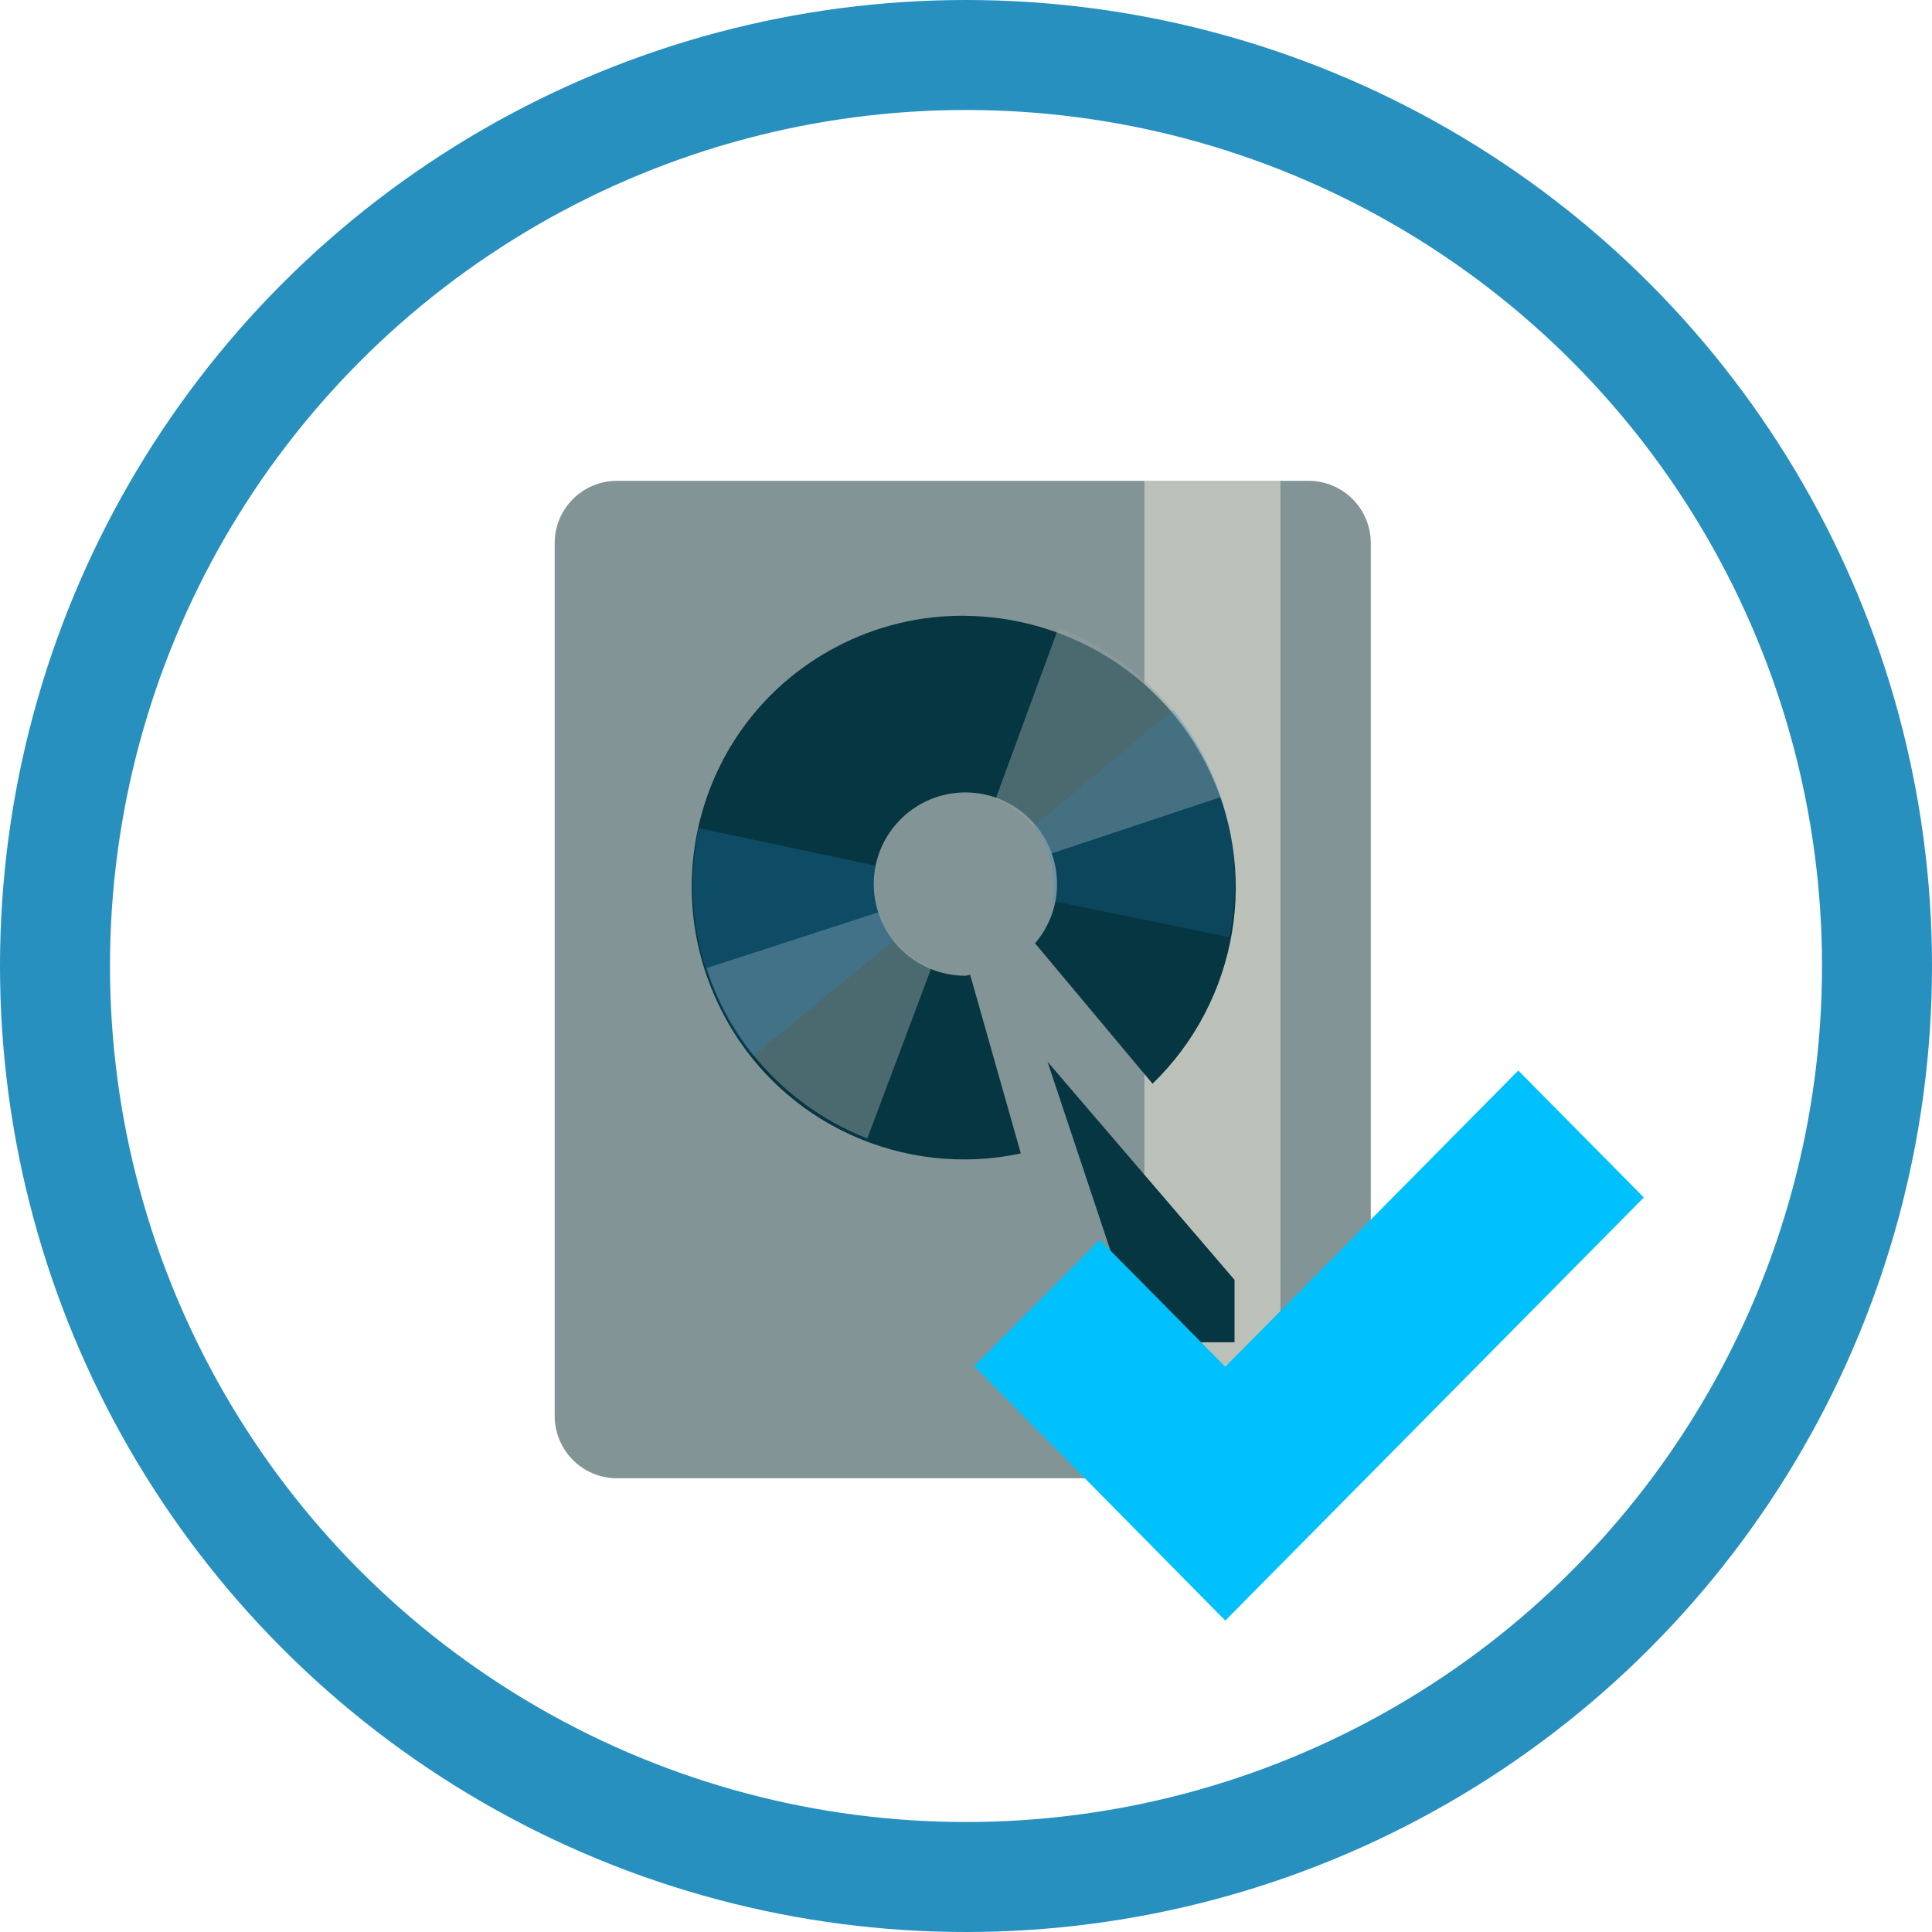
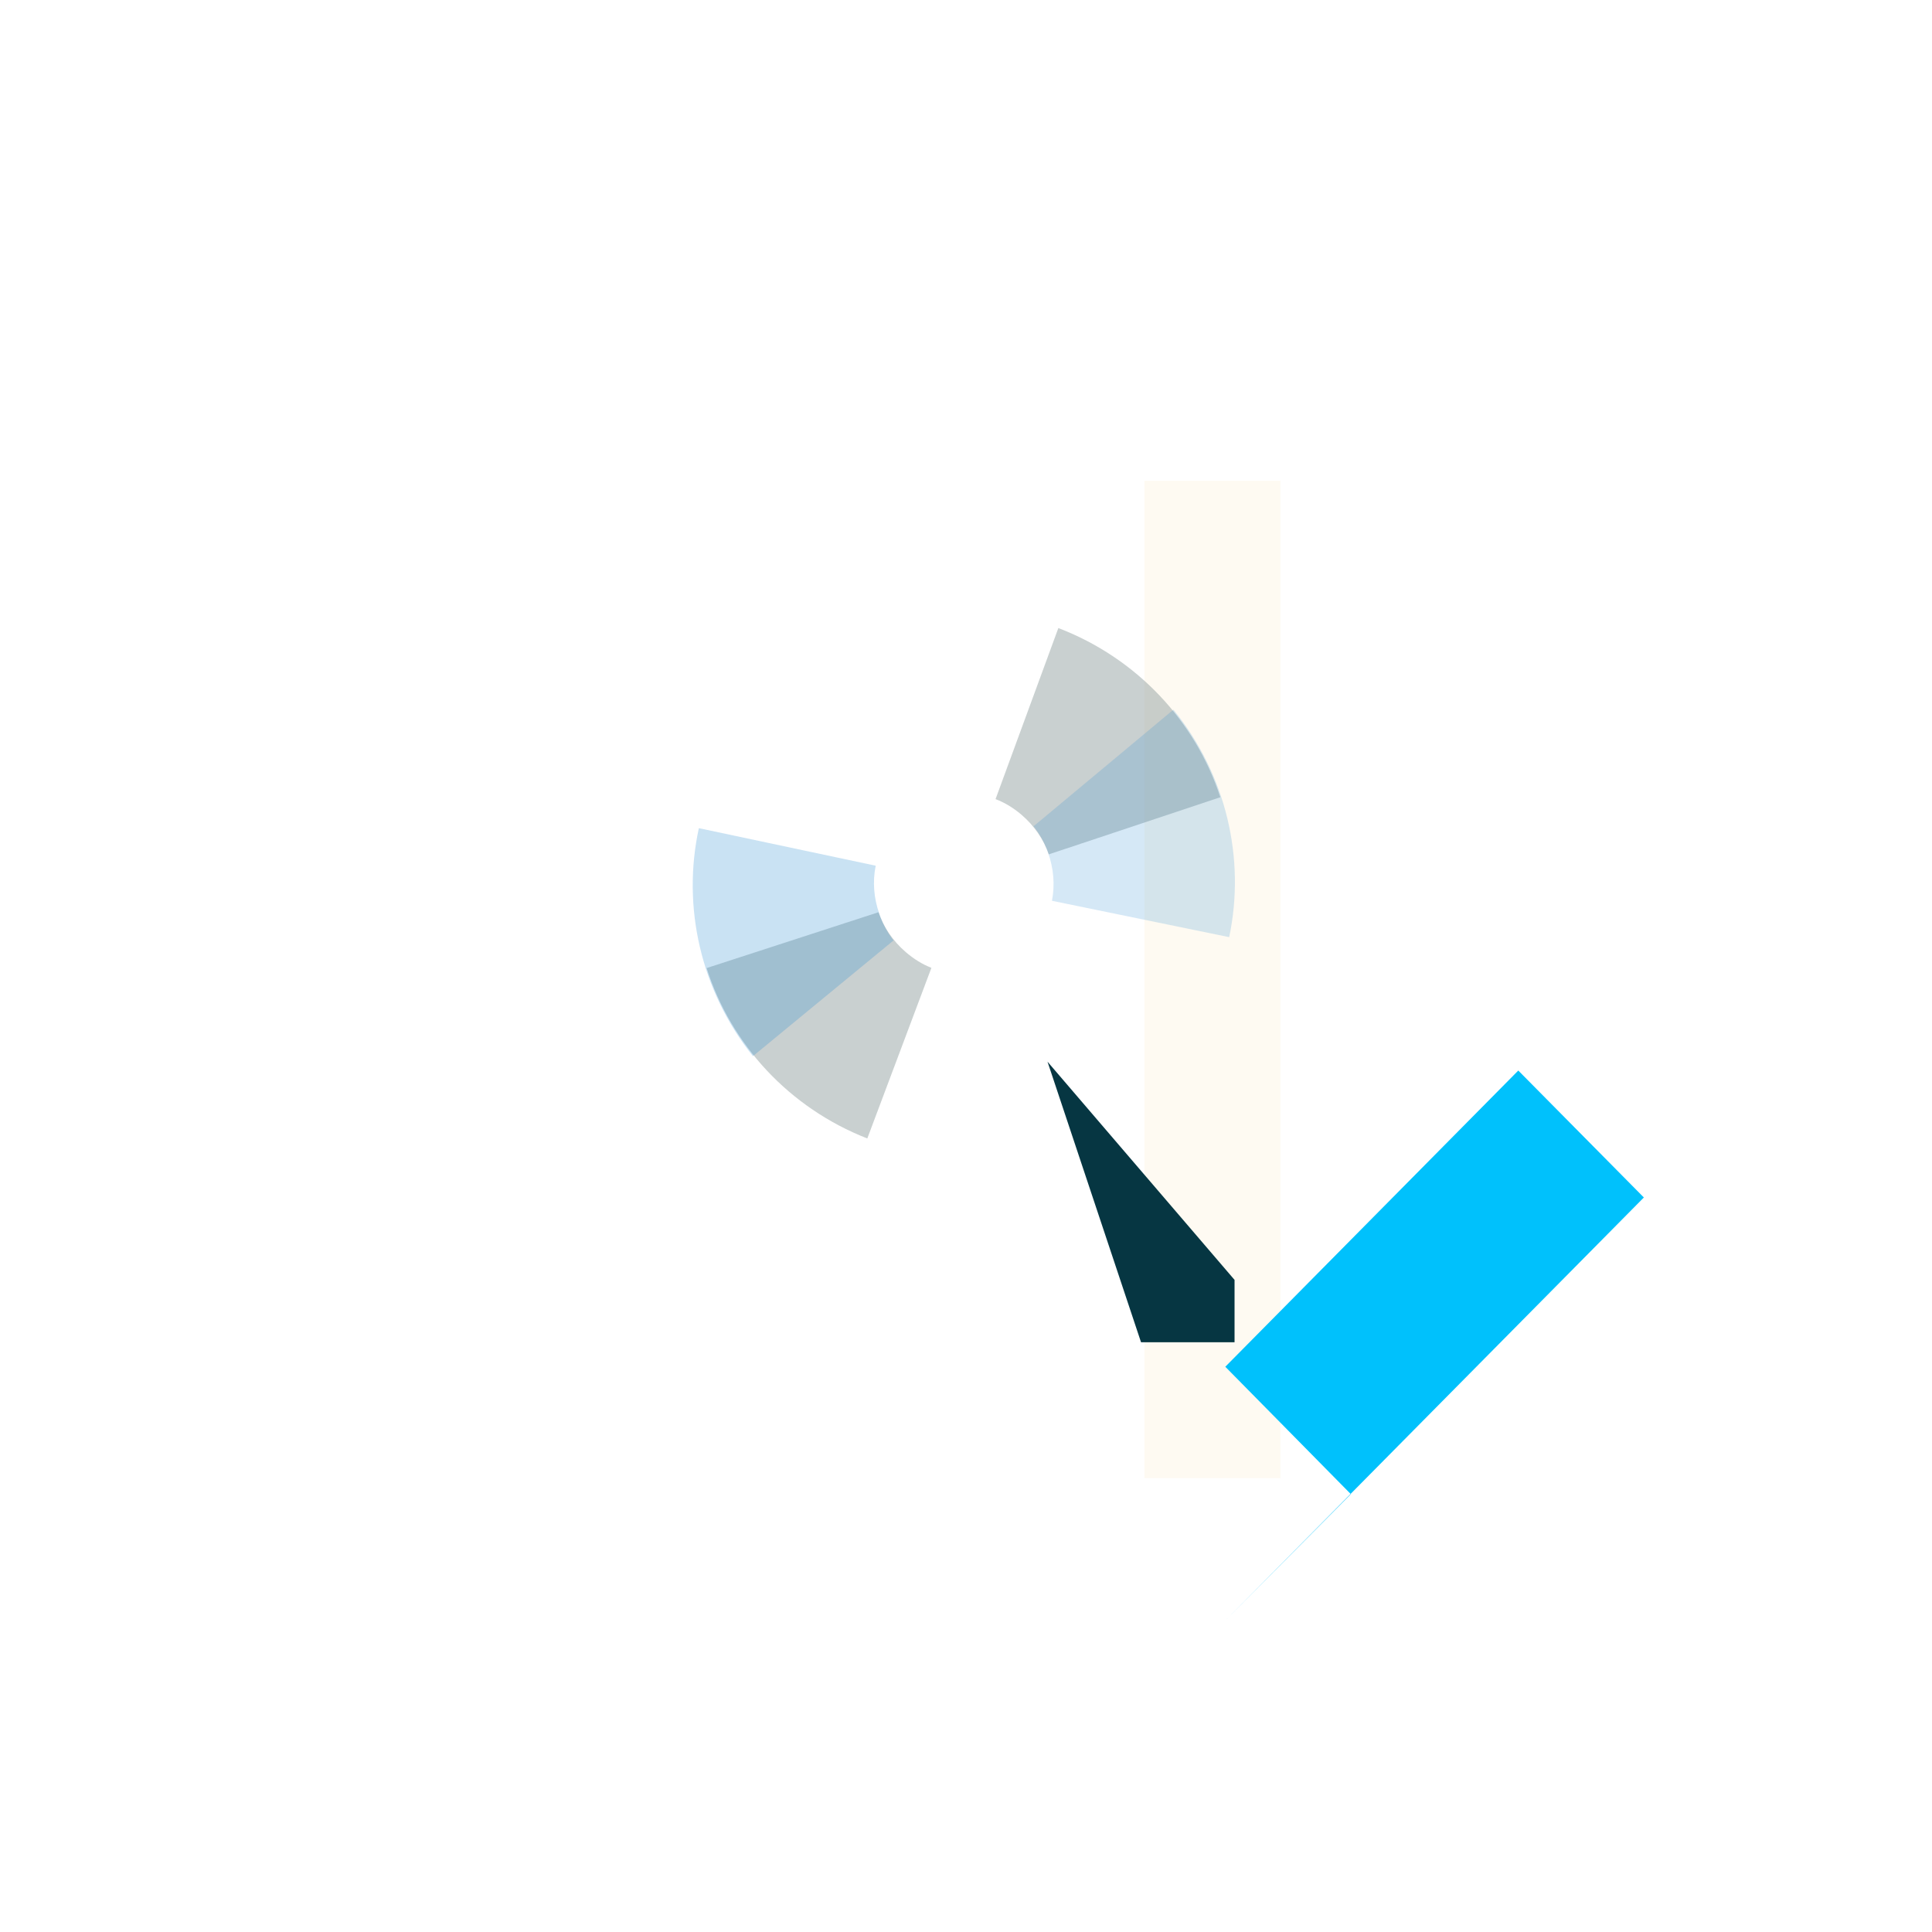
<svg xmlns="http://www.w3.org/2000/svg" xmlns:ns1="http://sodipodi.sourceforge.net/DTD/sodipodi-0.dtd" xmlns:ns2="http://www.inkscape.org/namespaces/inkscape" width="199.176" height="199.176" viewBox="0 0 149.382 149.382" version="1.1" id="svg20" ns1:docname="usb.svg" xml:space="preserve" ns2:version="1.2.2 (b0a8486541, 2022-12-01)">
  <defs id="defs24" />
  <ns1:namedview id="namedview22" pagecolor="#ffffff" bordercolor="#000000" borderopacity="0.25" ns2:showpageshadow="2" ns2:pageopacity="0.0" ns2:pagecheckerboard="0" ns2:deskcolor="#d1d1d1" showgrid="false" ns2:zoom="1.6158495" ns2:cx="163.69099" ns2:cy="107.37386" ns2:window-width="1366" ns2:window-height="706" ns2:window-x="0" ns2:window-y="0" ns2:window-maximized="1" ns2:current-layer="svg20" />
  <g id="g18" transform="matrix(2.337,0,0,2.337,18.35,19.649)">
-     <path d="m 12.563,7.5 h 22.875 c 1.141,0 2.063,0.922 2.063,2.063 v 28.875 c 0,1.141 -0.922,2.063 -2.063,2.063 H 12.563 c -1.141,0 -2.063,-0.922 -2.063,-2.063 V 9.563 C 10.5,8.422 11.422,7.5 12.563,7.5 m 0,0" style="fill:#829495;fill-opacity:1;fill-rule:nonzero;stroke:none" id="path2" />
    <path d="m 30.01,7.5 h 4.5 v 33 h -4.5 m 0,-33" style="fill:#fcf5e3;fill-opacity:0.463;fill-rule:nonzero;stroke:none" id="path4" />
-     <path d="m 24.09,11.965 c -1.453,-0.016 -2.926,0.316 -4.297,1.043 -4.395,2.328 -6.03,7.77 -3.699,12.164 1.93,3.641 5.984,5.402 9.828,4.582 l -1.676,-5.91 c -0.055,0.004 -0.102,0.031 -0.156,0.031 -1.676,0 -3.035,-1.355 -3.035,-3.03 0,-1.676 1.359,-3.035 3.035,-3.035 1.672,0 3.03,1.359 3.03,3.035 0,0.75 -0.277,1.43 -0.727,1.957 l 3.887,4.645 c 2.816,-2.719 3.629,-7.078 1.703,-10.711 -1.598,-3.02 -4.703,-4.734 -7.895,-4.77 m 0,0" style="fill:#063642;fill-opacity:1;fill-rule:nonzero;stroke:none" id="path6" />
    <path d="M 26.805,26.719 29.899,36 h 3.094 v -2.063 m -6.188,-7.219" style="fill:#063642;fill-opacity:1;fill-rule:nonzero;stroke:none" id="path8" />
    <path d="m 15.527,23.621 c 0.805,2.531 2.738,4.629 5.316,5.637 l 2.121,-5.645 c -0.309,-0.121 -0.582,-0.293 -0.848,-0.52 -0.426,-0.367 -0.734,-0.824 -0.902,-1.32 m -5.688,1.848" style="fill:#93a1a1;fill-opacity:0.494;fill-rule:nonzero;stroke:none" id="path10" />
    <path d="m 15.27,18.992 c -0.566,2.594 0.059,5.379 1.789,7.543 l 4.652,-3.828 C 21.508,22.445 21.356,22.16 21.242,21.832 21.054,21.301 21.015,20.75 21.121,20.234 m -5.852,-1.242" style="fill:#268bd1;fill-opacity:0.247;fill-rule:nonzero;stroke:none" id="path12" />
    <path d="m 32.523,17.969 c -0.824,-2.523 -2.77,-4.605 -5.359,-5.598 l -2.078,5.66 c 0.309,0.117 0.586,0.289 0.852,0.512 0.426,0.363 0.738,0.82 0.91,1.316 m 5.676,-1.891" style="fill:#93a1a1;fill-opacity:0.494;fill-rule:nonzero;stroke:none" id="path14" />
    <path d="M 32.816,22.598 C 33.363,20 32.718,17.219 30.972,15.071 l -4.629,3.859 c 0.207,0.258 0.363,0.543 0.48,0.871 0.188,0.527 0.23,1.082 0.129,1.594 m 5.863,1.203" style="fill:#268bd1;fill-opacity:0.192;fill-rule:nonzero;stroke:none" id="path16" />
  </g>
-   <path d="m 94.74,105.677 22.654,-22.903 9.709,9.815 -32.363,32.714 c -6.638,-6.711 -12.78,-12.964 -19.418,-19.671 l 9.709,-9.775" style="fill:#00c1fc;fill-opacity:1;stroke-width:0.925" id="path253" />
-   <circle style="fill:#ececec;fill-opacity:0;stroke:#2790bf;stroke-width:8.504;stroke-miterlimit:4;stroke-dasharray:none;stroke-opacity:1" id="path4485-7" cx="74.691" cy="74.691" r="70.439" />
+   <path d="m 94.74,105.677 22.654,-22.903 9.709,9.815 -32.363,32.714 l 9.709,-9.775" style="fill:#00c1fc;fill-opacity:1;stroke-width:0.925" id="path253" />
</svg>